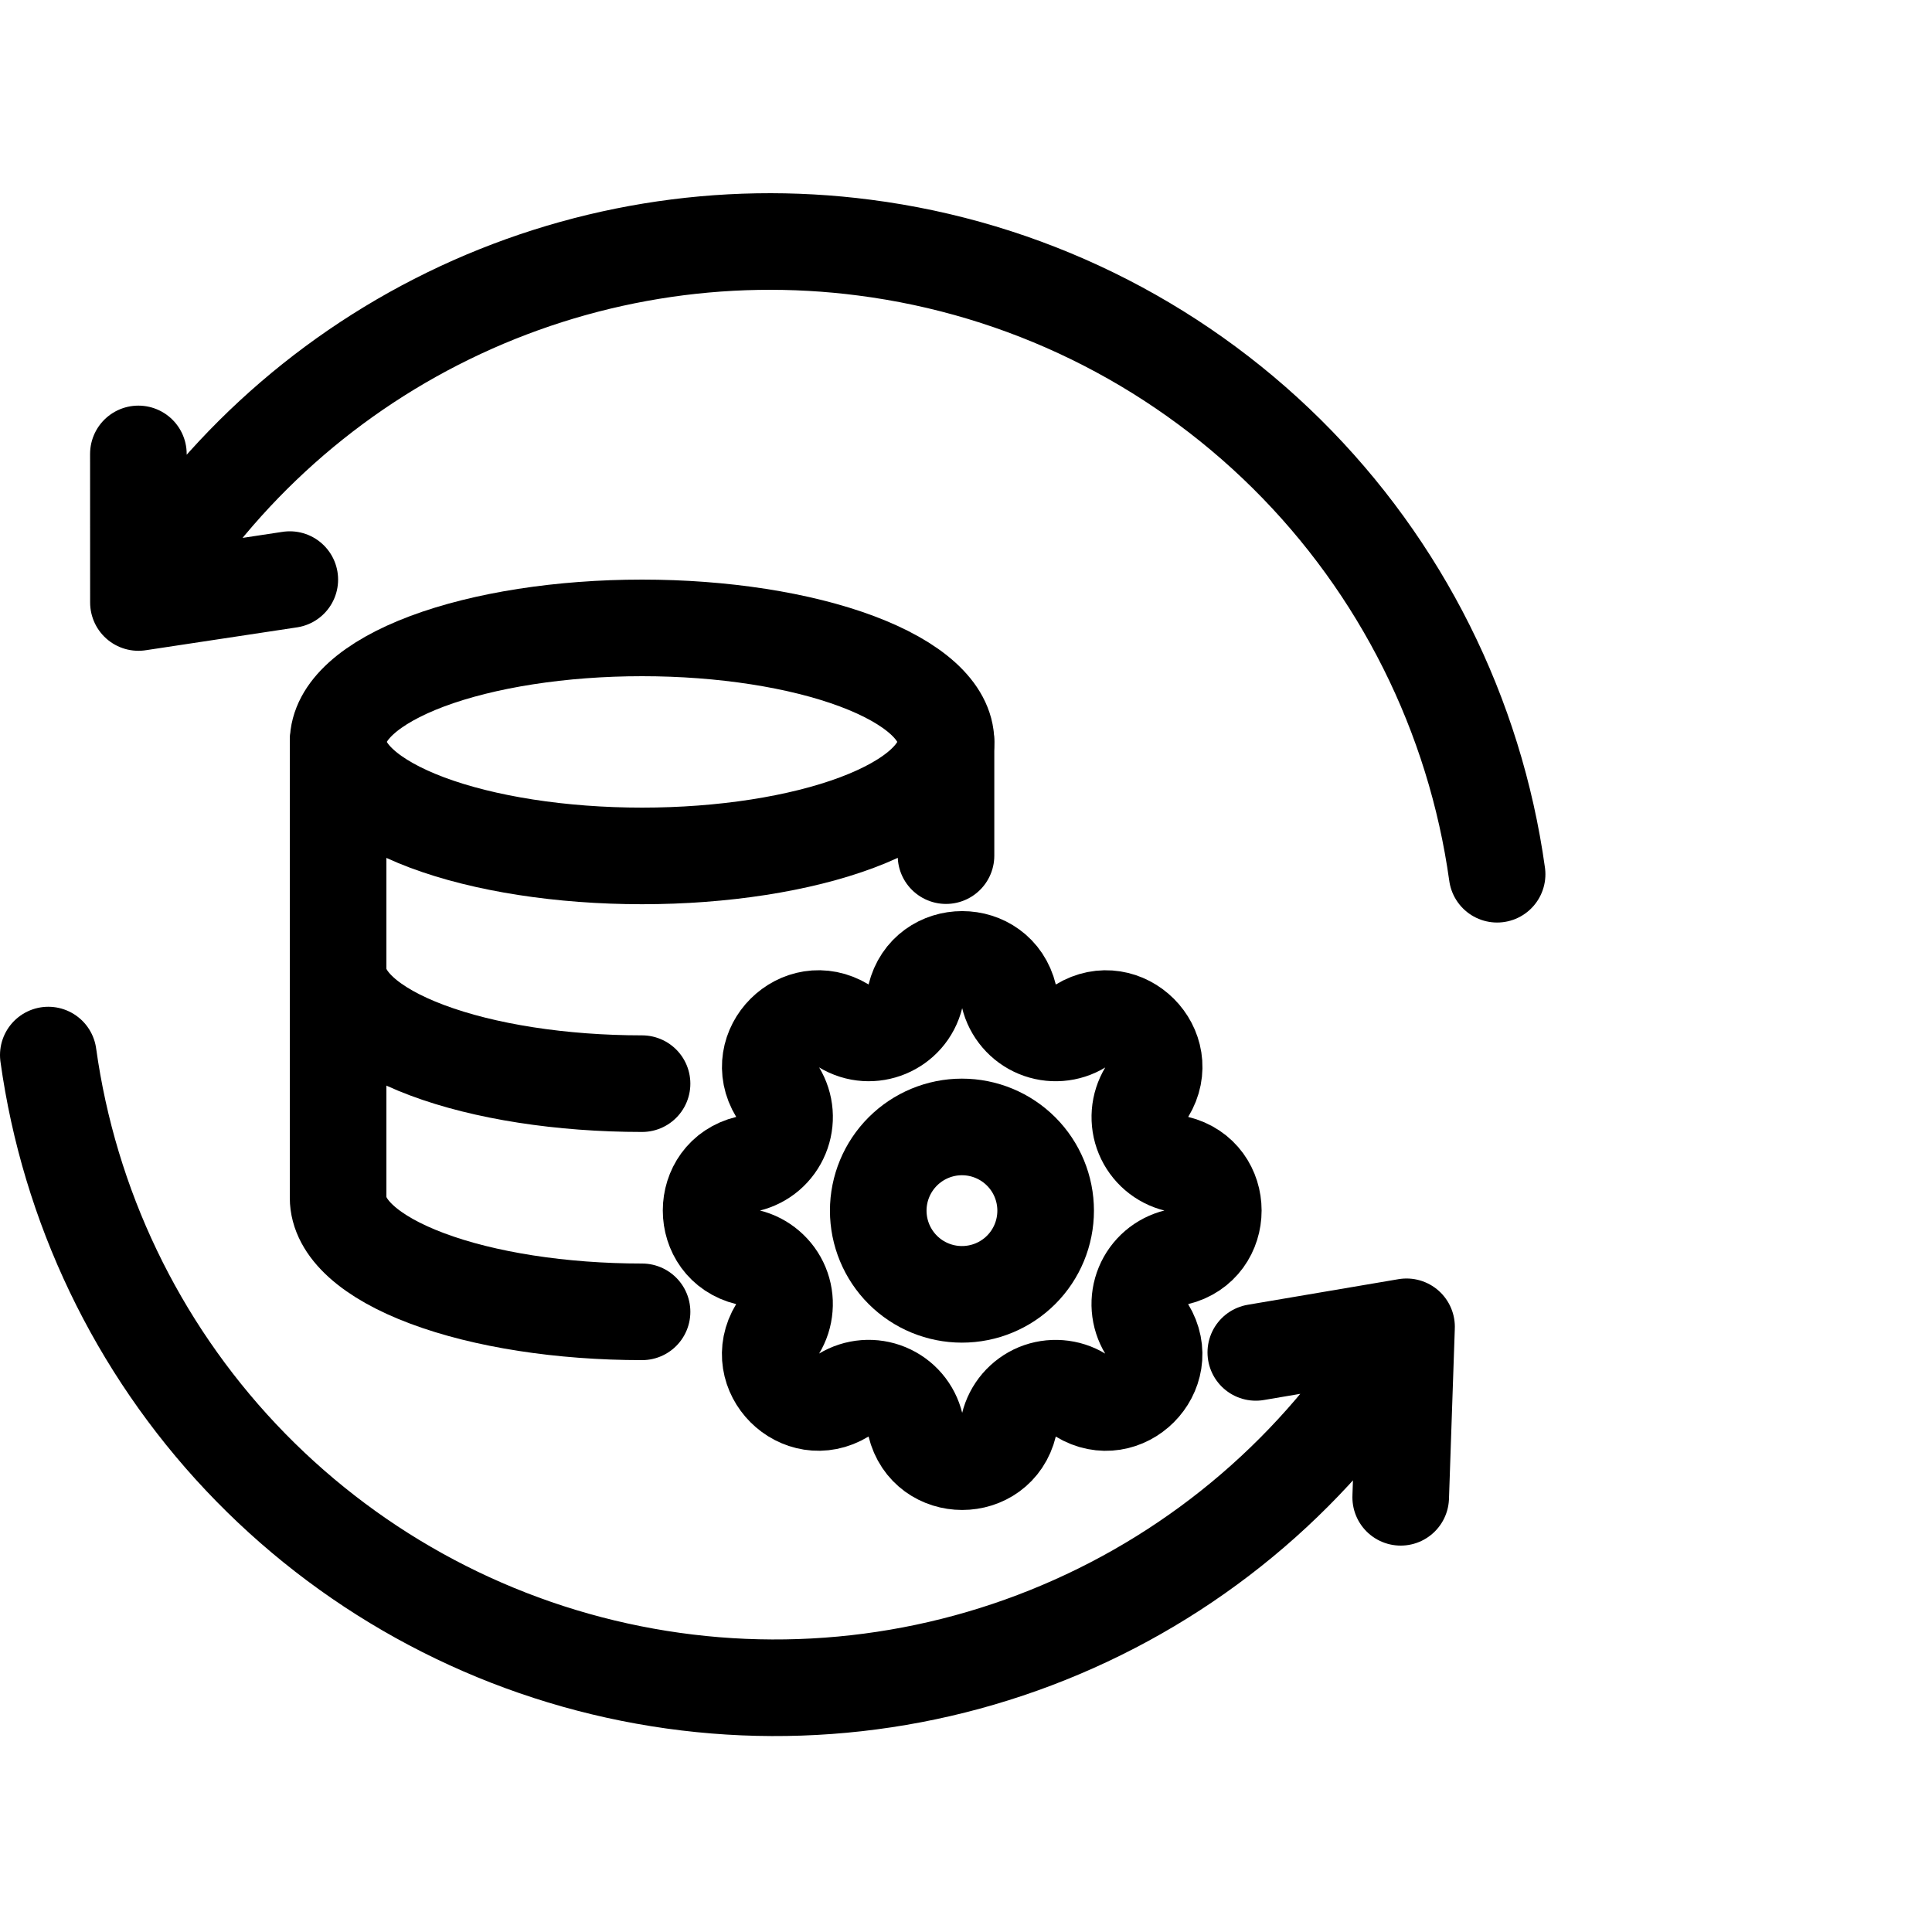
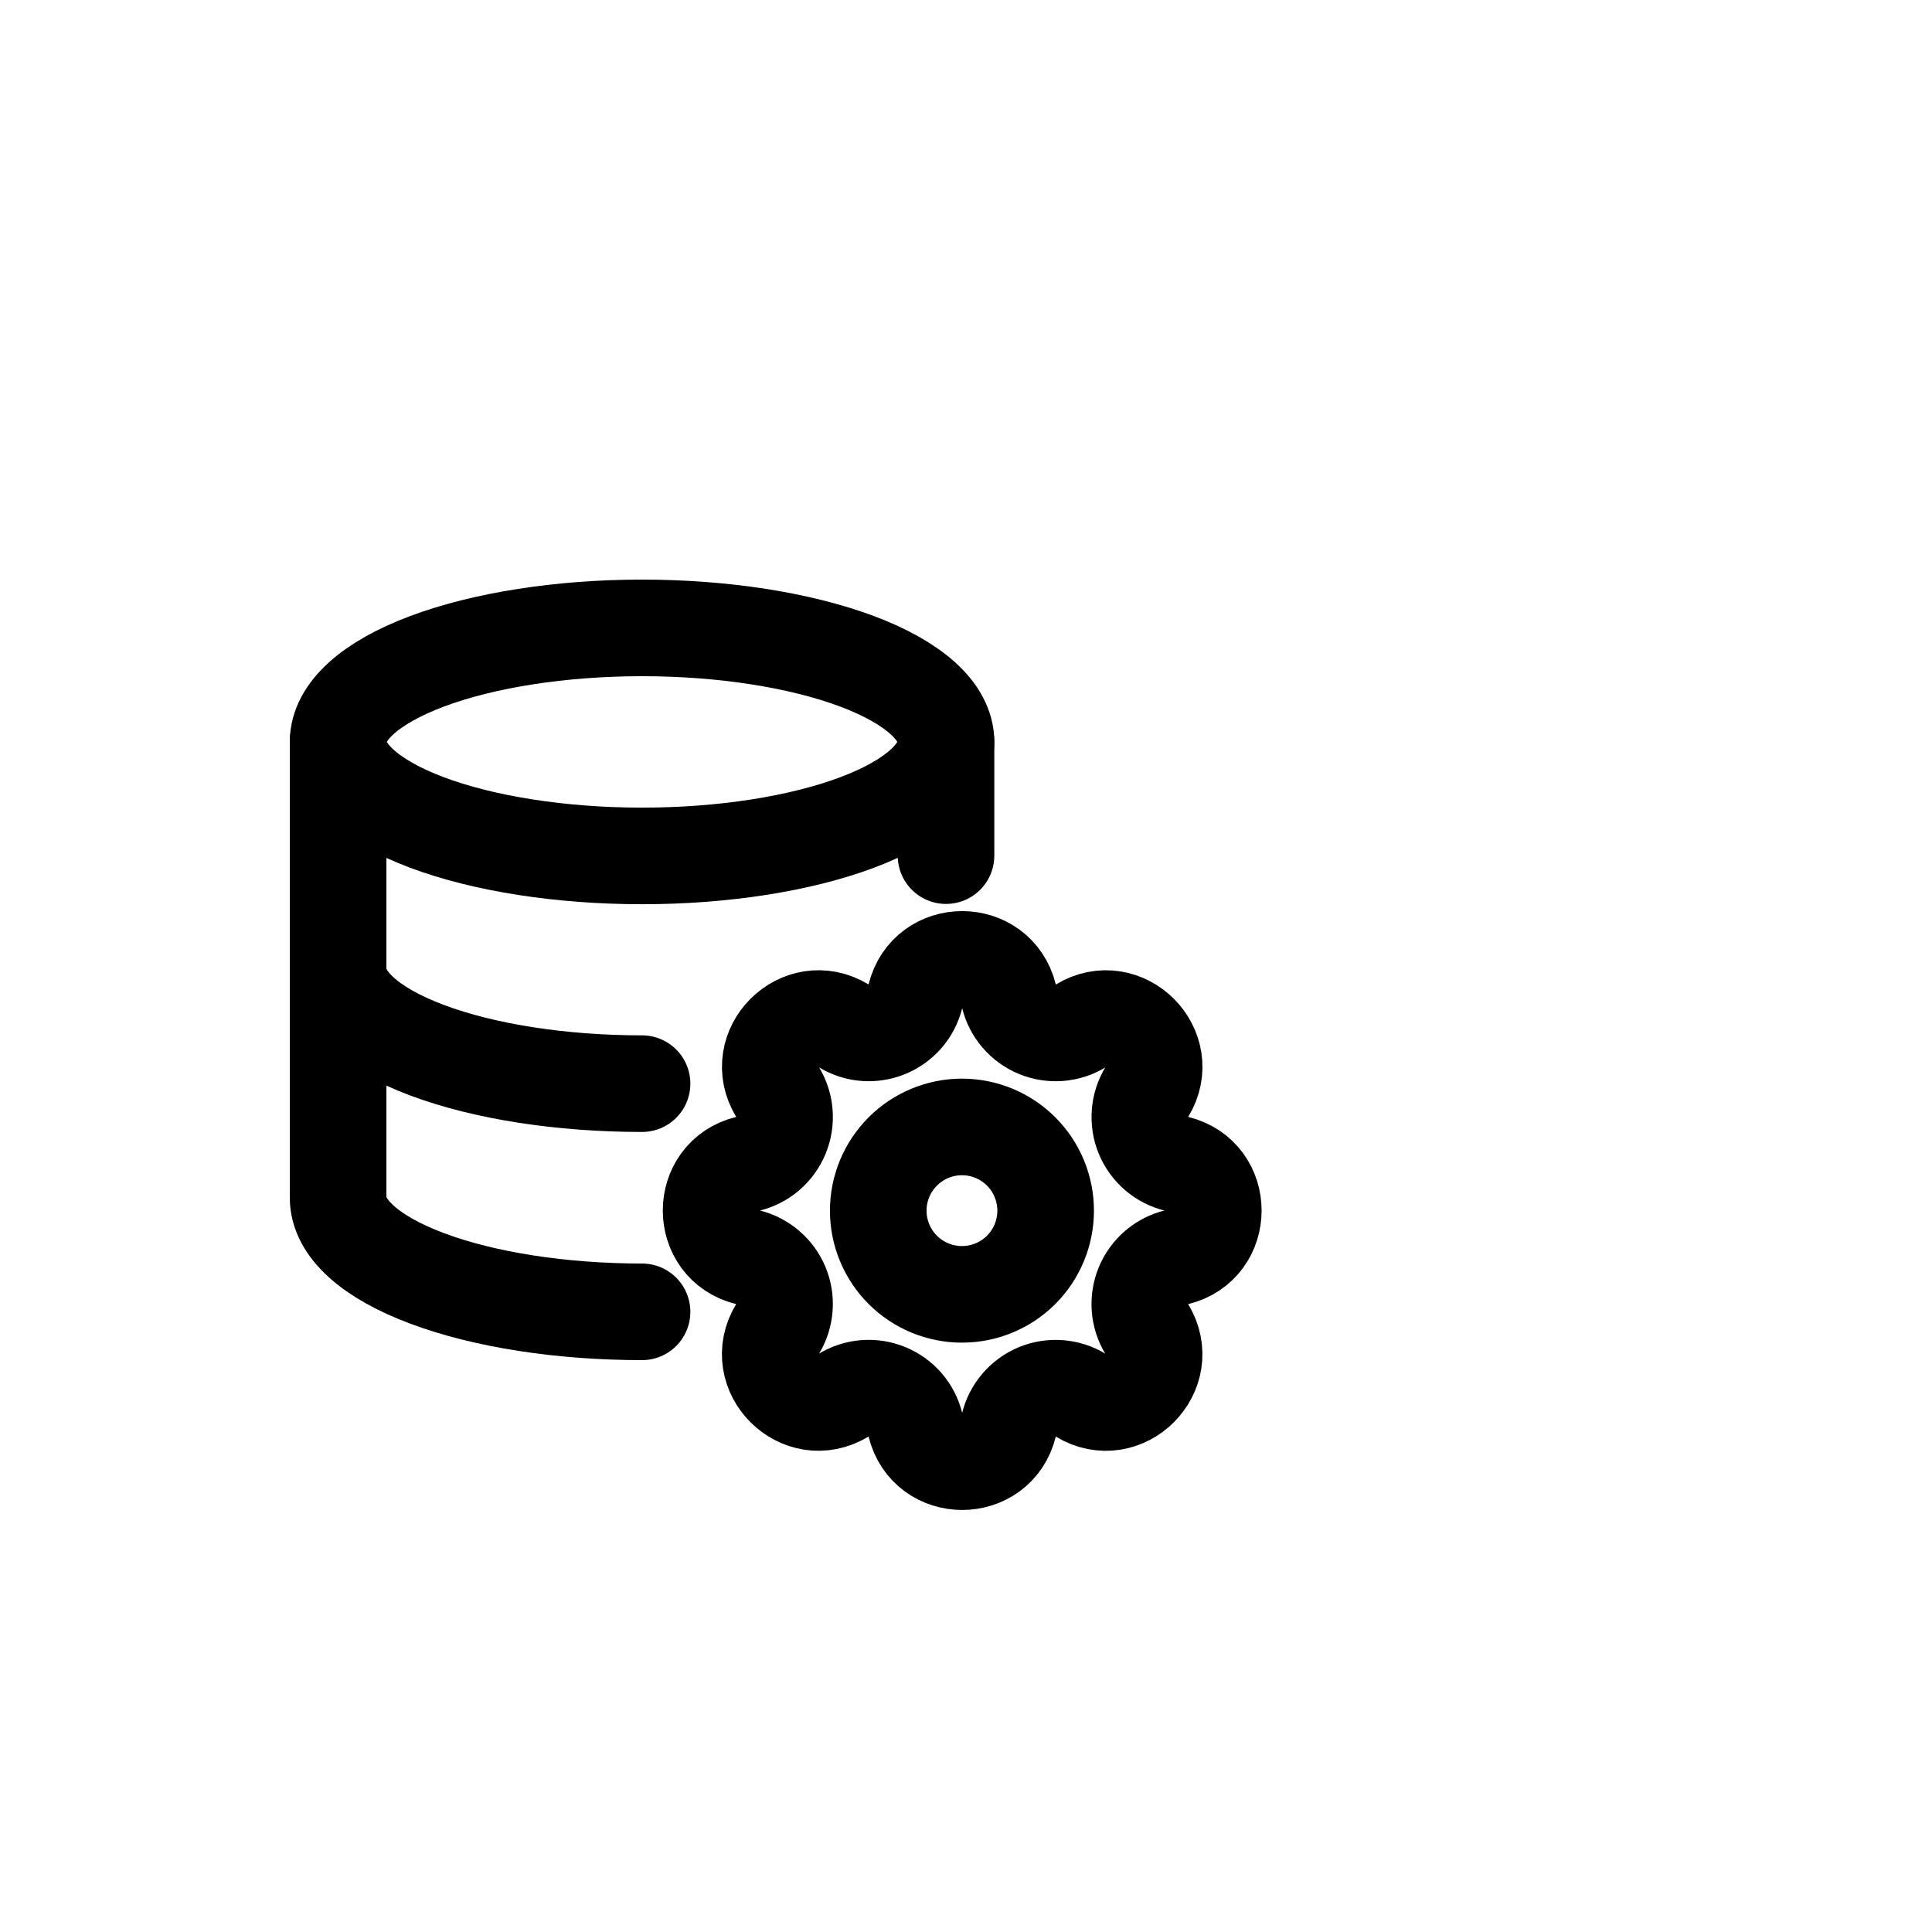
<svg xmlns="http://www.w3.org/2000/svg" viewBox="0 0 40 40" fill="none">
  <path d="M7 15.361C7 15.986 7.663 16.587 8.843 17.03C10.023 17.472 11.624 17.721 13.293 17.721C14.962 17.721 16.562 17.472 17.742 17.03C18.923 16.587 19.586 15.986 19.586 15.361C19.586 14.734 18.923 14.134 17.742 13.691C16.562 13.249 14.962 13 13.293 13C11.624 13 10.023 13.249 8.843 13.691C7.663 14.134 7 14.734 7 15.361Z" stroke="currentColor" stroke-width="2" stroke-linecap="round" stroke-linejoin="round" />
  <path d="M7 15.354V20.075C7 20.701 7.663 21.302 8.843 21.744C10.023 22.187 11.624 22.436 13.293 22.436M19.586 15.354V17.715" stroke="currentColor" stroke-width="2" stroke-linecap="round" stroke-linejoin="round" />
  <path d="M7 20.078V24.799C7 25.425 7.663 26.026 8.843 26.468C10.023 26.911 11.624 27.16 13.293 27.16" stroke="currentColor" stroke-width="2" stroke-linecap="round" stroke-linejoin="round" />
  <path d="M18.953 20.624C19.2 19.61 20.642 19.61 20.889 20.624C20.925 20.777 20.998 20.918 21.1 21.037C21.202 21.157 21.331 21.25 21.475 21.31C21.62 21.37 21.777 21.395 21.933 21.383C22.09 21.371 22.241 21.322 22.375 21.24C23.266 20.697 24.287 21.717 23.744 22.609C23.663 22.743 23.614 22.894 23.602 23.05C23.59 23.207 23.614 23.364 23.674 23.508C23.734 23.653 23.828 23.782 23.947 23.884C24.066 23.986 24.207 24.058 24.359 24.095C25.374 24.341 25.374 25.784 24.359 26.03C24.207 26.067 24.065 26.14 23.946 26.242C23.827 26.344 23.734 26.472 23.674 26.617C23.614 26.762 23.589 26.919 23.601 27.075C23.613 27.232 23.662 27.383 23.743 27.517C24.286 28.408 23.266 29.429 22.374 28.886C22.241 28.804 22.089 28.756 21.933 28.744C21.777 28.732 21.62 28.756 21.475 28.816C21.331 28.876 21.202 28.97 21.1 29.089C20.998 29.208 20.926 29.349 20.889 29.501C20.642 30.516 19.2 30.516 18.953 29.501C18.916 29.349 18.844 29.207 18.742 29.088C18.64 28.969 18.512 28.876 18.367 28.816C18.222 28.756 18.065 28.731 17.909 28.743C17.752 28.755 17.601 28.804 17.467 28.885C16.576 29.428 15.555 28.408 16.098 27.516C16.18 27.382 16.228 27.231 16.24 27.075C16.253 26.919 16.228 26.762 16.168 26.617C16.108 26.472 16.014 26.344 15.895 26.242C15.776 26.14 15.635 26.067 15.483 26.03C14.469 25.784 14.469 24.341 15.483 24.095C15.635 24.058 15.777 23.986 15.896 23.884C16.015 23.782 16.108 23.653 16.168 23.508C16.228 23.363 16.253 23.206 16.241 23.05C16.229 22.894 16.18 22.743 16.099 22.609C15.556 21.717 16.576 20.697 17.468 21.239C18.045 21.591 18.794 21.28 18.953 20.624Z" stroke="currentColor" stroke-width="2" stroke-linecap="round" stroke-linejoin="round" />
  <path d="M18.183 25.065C18.183 25.525 18.366 25.966 18.691 26.291C19.016 26.616 19.457 26.798 19.916 26.798C20.376 26.798 20.817 26.616 21.142 26.291C21.467 25.966 21.649 25.525 21.649 25.065C21.649 24.606 21.467 24.165 21.142 23.84C20.817 23.515 20.376 23.332 19.916 23.332C19.457 23.332 19.016 23.515 18.691 23.84C18.366 24.165 18.183 24.606 18.183 25.065Z" stroke="currentColor" stroke-width="2" stroke-linecap="round" stroke-linejoin="round" />
-   <path d="M30.996 18.1C30.537 14.8 29.007 11.743 26.64 9.398C24.273 7.054 21.202 5.553 17.899 5.127C14.949 4.743 11.951 5.235 9.279 6.541C6.606 7.847 4.376 9.91 2.866 12.474M2.866 12.474L2.865 9.398M2.866 12.474L6 12" stroke="currentColor" stroke-width="2" stroke-linecap="round" stroke-linejoin="round" />
-   <path d="M1 21.844C1.434 24.967 2.828 27.877 4.989 30.171C7.151 32.465 9.972 34.03 13.063 34.648C16.153 35.267 19.359 34.908 22.236 33.621C25.114 32.335 27.52 30.185 29.121 27.47M29.121 27.47L26 28M29.121 27.47L29 31" stroke="currentColor" stroke-width="2" stroke-linecap="round" stroke-linejoin="round" />
</svg>